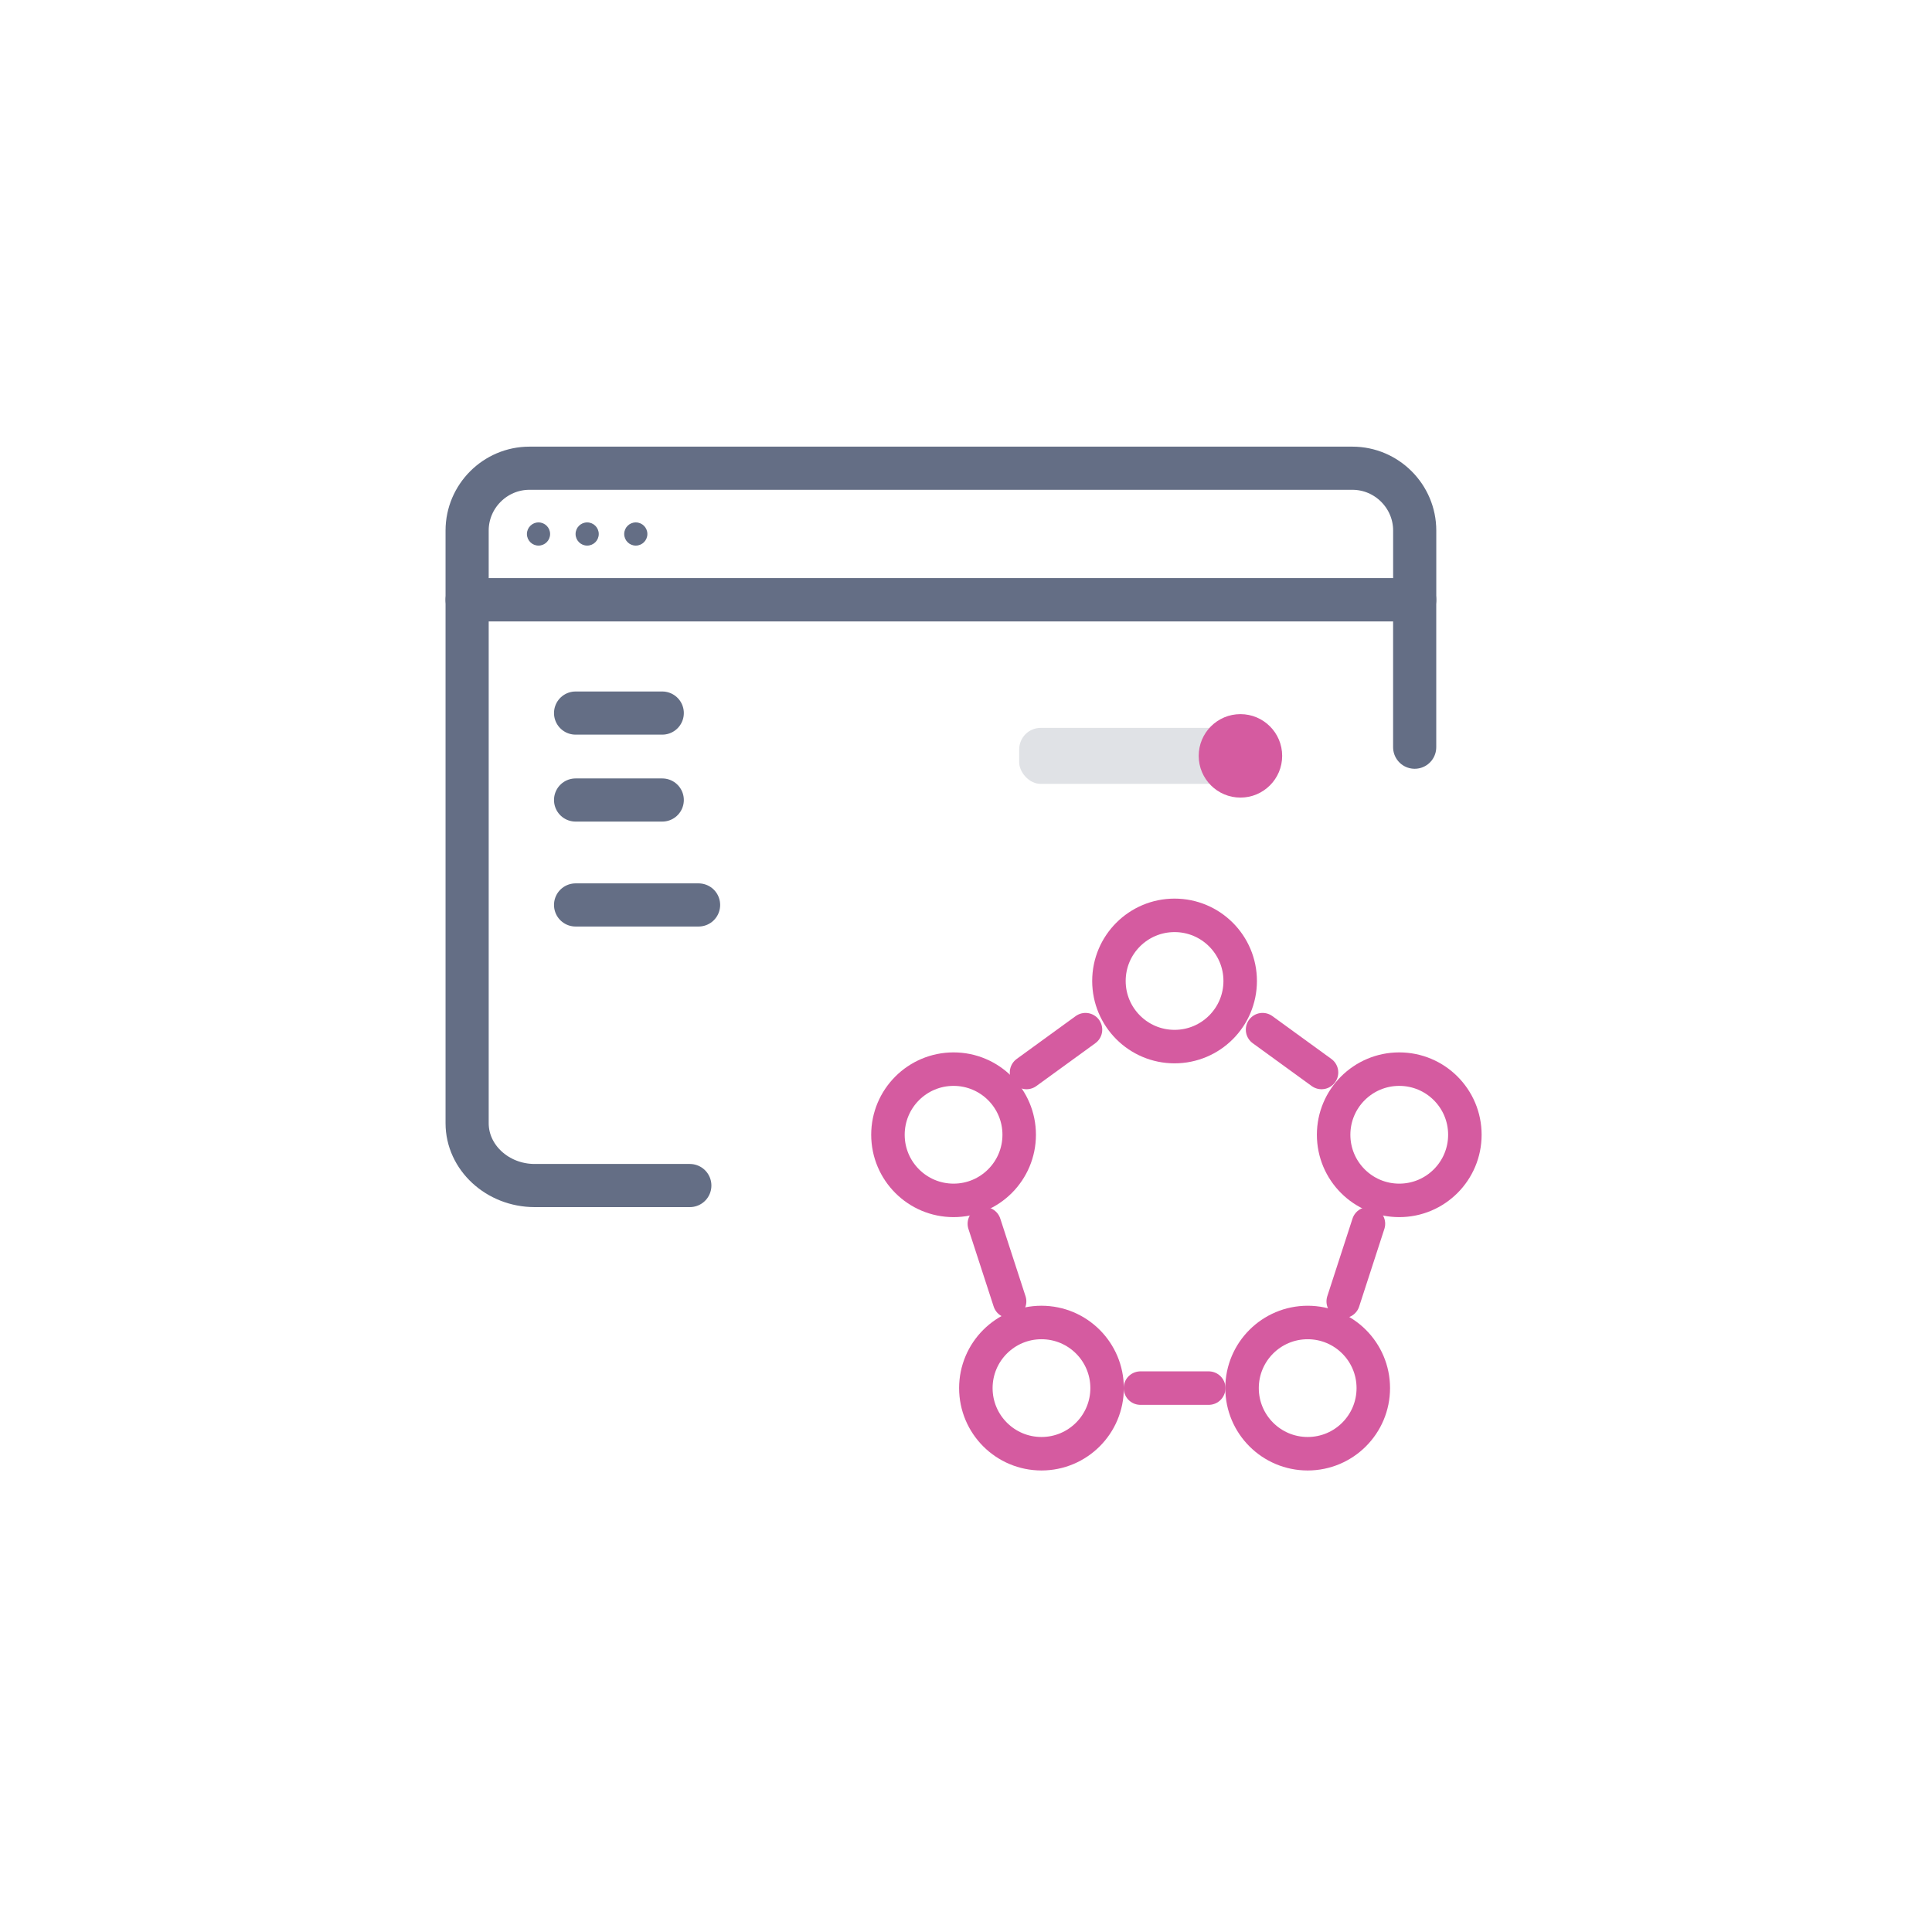
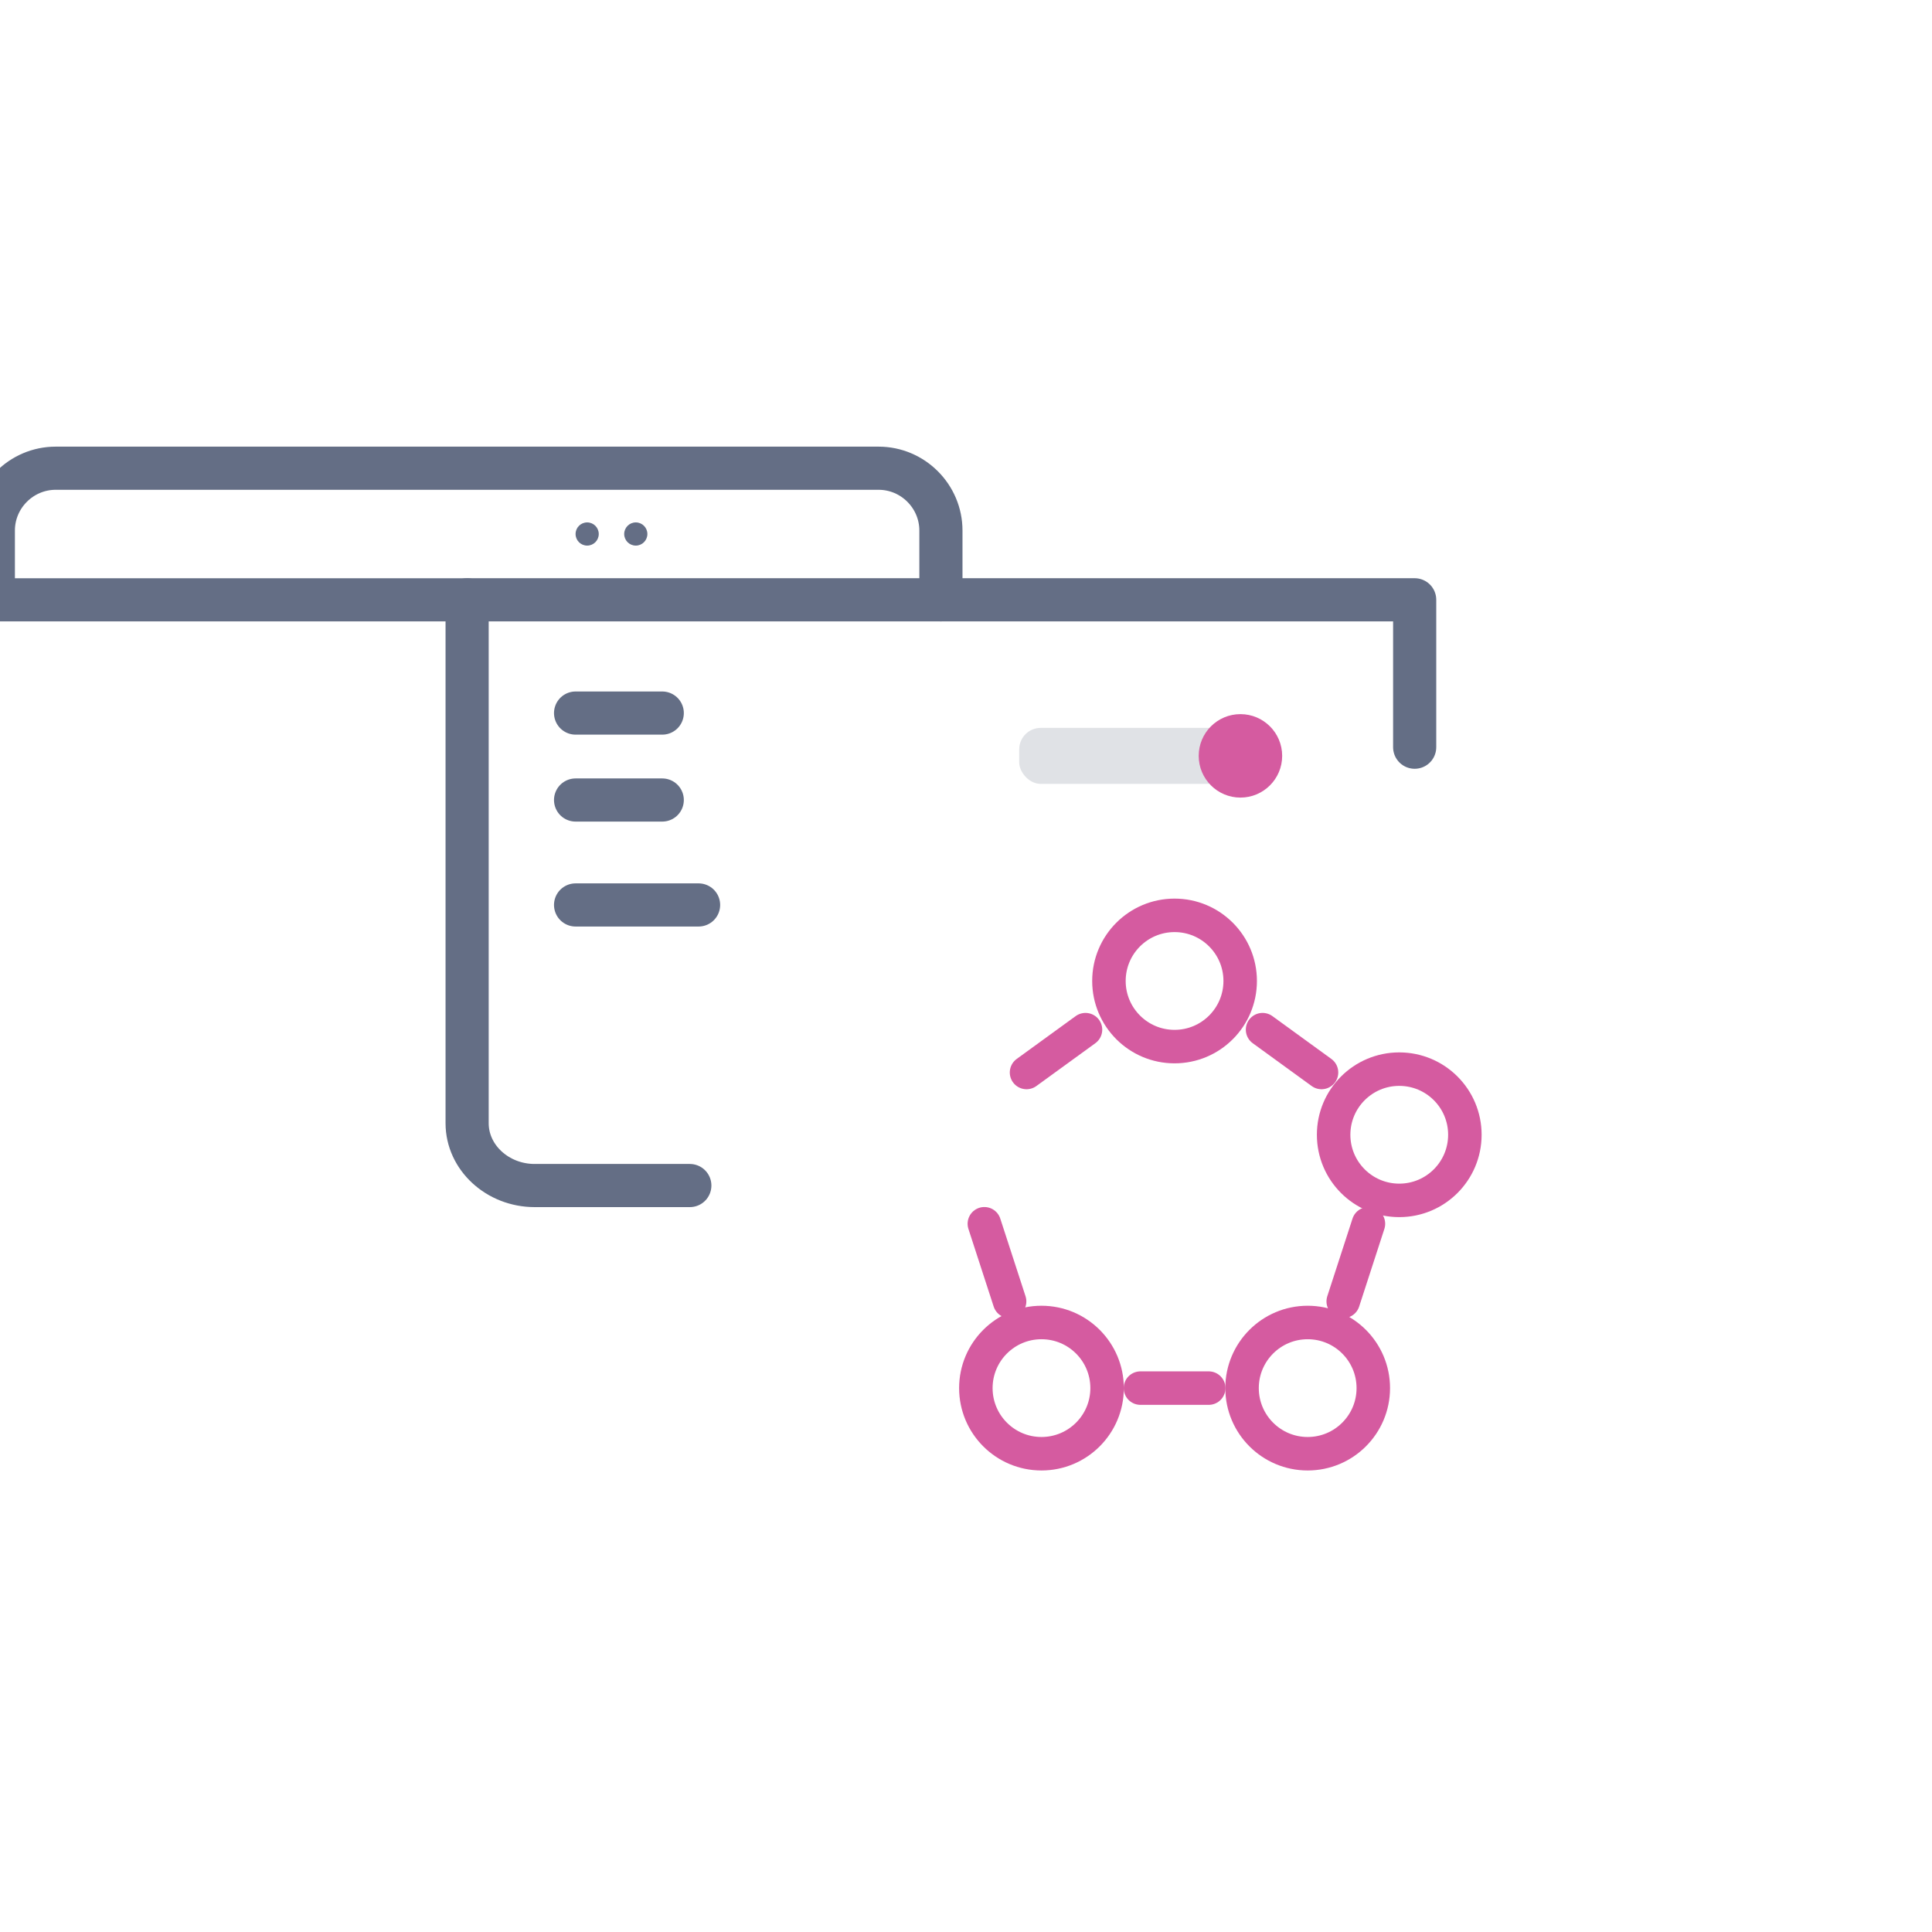
<svg xmlns="http://www.w3.org/2000/svg" id="Lager_1" viewBox="0 0 600 600">
  <path d="M439.34,232.05v-45.78H145.07v162.56c0,10.64,9.44,19.35,20.98,19.35h48.18" fill="none" stroke="#646e85" stroke-linecap="round" stroke-linejoin="round" stroke-width="13.4" />
-   <path d="M292.21,186.28h147.14v-21.52c0-10.64-8.71-19.35-19.35-19.35h-255.58c-10.64,0-19.35,8.71-19.35,19.35v21.52h147.14" fill="none" stroke="#646e85" stroke-linecap="round" stroke-linejoin="round" stroke-width="13.4" />
-   <circle cx="167.24" cy="165.84" r="3.6" fill="#646e85" stroke-width="0" />
+   <path d="M292.21,186.28v-21.52c0-10.64-8.71-19.35-19.35-19.35h-255.58c-10.64,0-19.35,8.71-19.35,19.35v21.52h147.14" fill="none" stroke="#646e85" stroke-linecap="round" stroke-linejoin="round" stroke-width="13.4" />
  <circle cx="182.35" cy="165.84" r="3.6" fill="#646e85" stroke-width="0" />
  <circle cx="197.45" cy="165.84" r="3.6" fill="#646e85" stroke-width="0" />
  <line x1="178.75" y1="221.45" x2="205.67" y2="221.45" fill="none" stroke="#646e85" stroke-linecap="round" stroke-linejoin="round" stroke-width="13.4" />
  <line x1="178.75" y1="248.45" x2="205.67" y2="248.45" fill="none" stroke="#646e85" stroke-linecap="round" stroke-linejoin="round" stroke-width="13.4" />
  <line x1="178.75" y1="281.04" x2="216.95" y2="281.04" fill="none" stroke="#646e85" stroke-linecap="round" stroke-linejoin="round" stroke-width="13.4" />
  <rect x="316.52" y="226.05" width="77.73" height="17.39" rx="6.69" ry="6.69" fill="#646e85" opacity=".2" stroke-width="0" />
  <circle cx="385.23" cy="234.74" r="12.96" fill="#d55ba0" stroke-width="0" />
  <circle cx="364.77" cy="304.65" r="20.38" fill="none" stroke="#d55ba0" stroke-linecap="round" stroke-miterlimit="10" stroke-width="10.4" />
  <circle cx="434.55" cy="352.41" r="20.38" fill="none" stroke="#d55ba0" stroke-linecap="round" stroke-miterlimit="10" stroke-width="10.4" />
  <circle cx="406.11" cy="431.09" r="20.38" fill="none" stroke="#d55ba0" stroke-linecap="round" stroke-miterlimit="10" stroke-width="10.4" />
  <circle cx="323.44" cy="431.09" r="20.38" fill="none" stroke="#d55ba0" stroke-linecap="round" stroke-miterlimit="10" stroke-width="10.4" />
-   <circle cx="296.14" cy="352.41" r="20.38" fill="none" stroke="#d55ba0" stroke-linecap="round" stroke-miterlimit="10" stroke-width="10.4" />
  <line x1="410.41" y1="333.07" x2="392.1" y2="319.77" fill="none" stroke="#d55ba0" stroke-linecap="round" stroke-miterlimit="10" stroke-width="10.4" />
  <line x1="337.11" y1="319.77" x2="318.8" y2="333.07" fill="none" stroke="#d55ba0" stroke-linecap="round" stroke-miterlimit="10" stroke-width="10.4" />
  <line x1="417.15" y1="404.16" x2="424.98" y2="380.05" fill="none" stroke="#d55ba0" stroke-linecap="round" stroke-miterlimit="10" stroke-width="10.4" />
  <line x1="354.17" y1="431.09" x2="375.38" y2="431.09" fill="none" stroke="#d55ba0" stroke-linecap="round" stroke-miterlimit="10" stroke-width="10.4" />
  <line x1="305.7" y1="380.05" x2="313.54" y2="404.16" fill="none" stroke="#d55ba0" stroke-linecap="round" stroke-miterlimit="10" stroke-width="10.4" />
</svg>